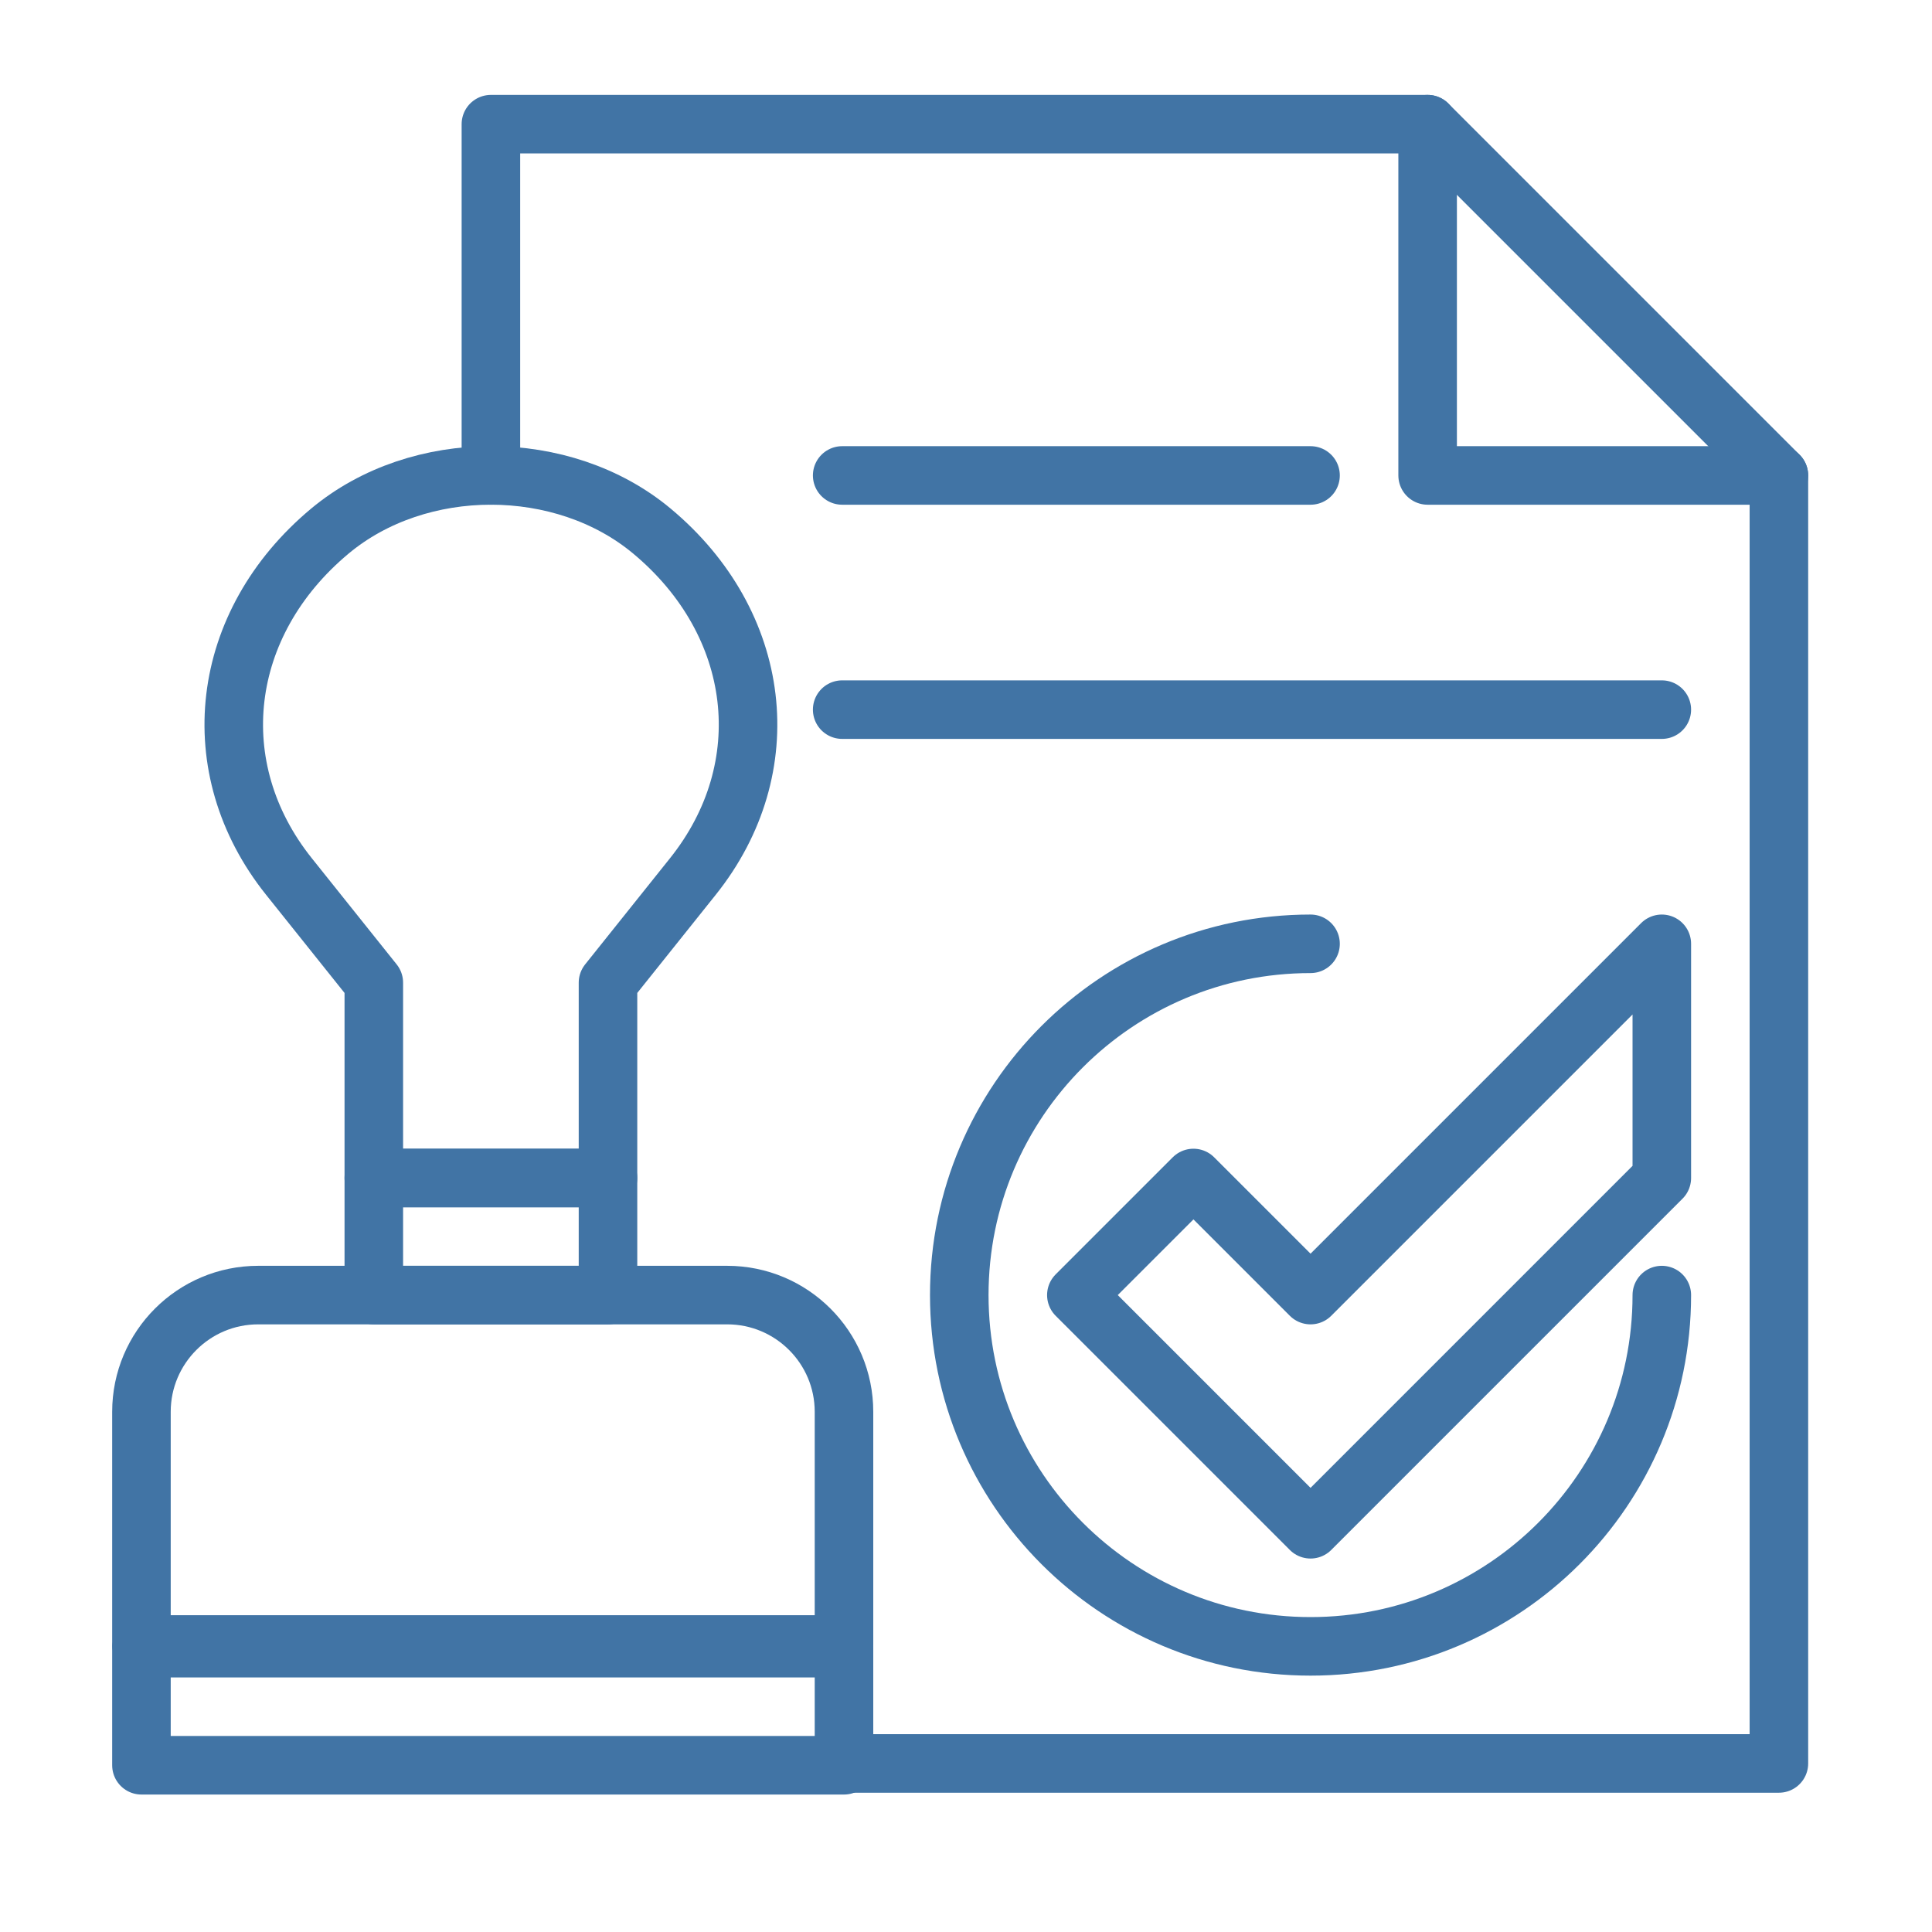
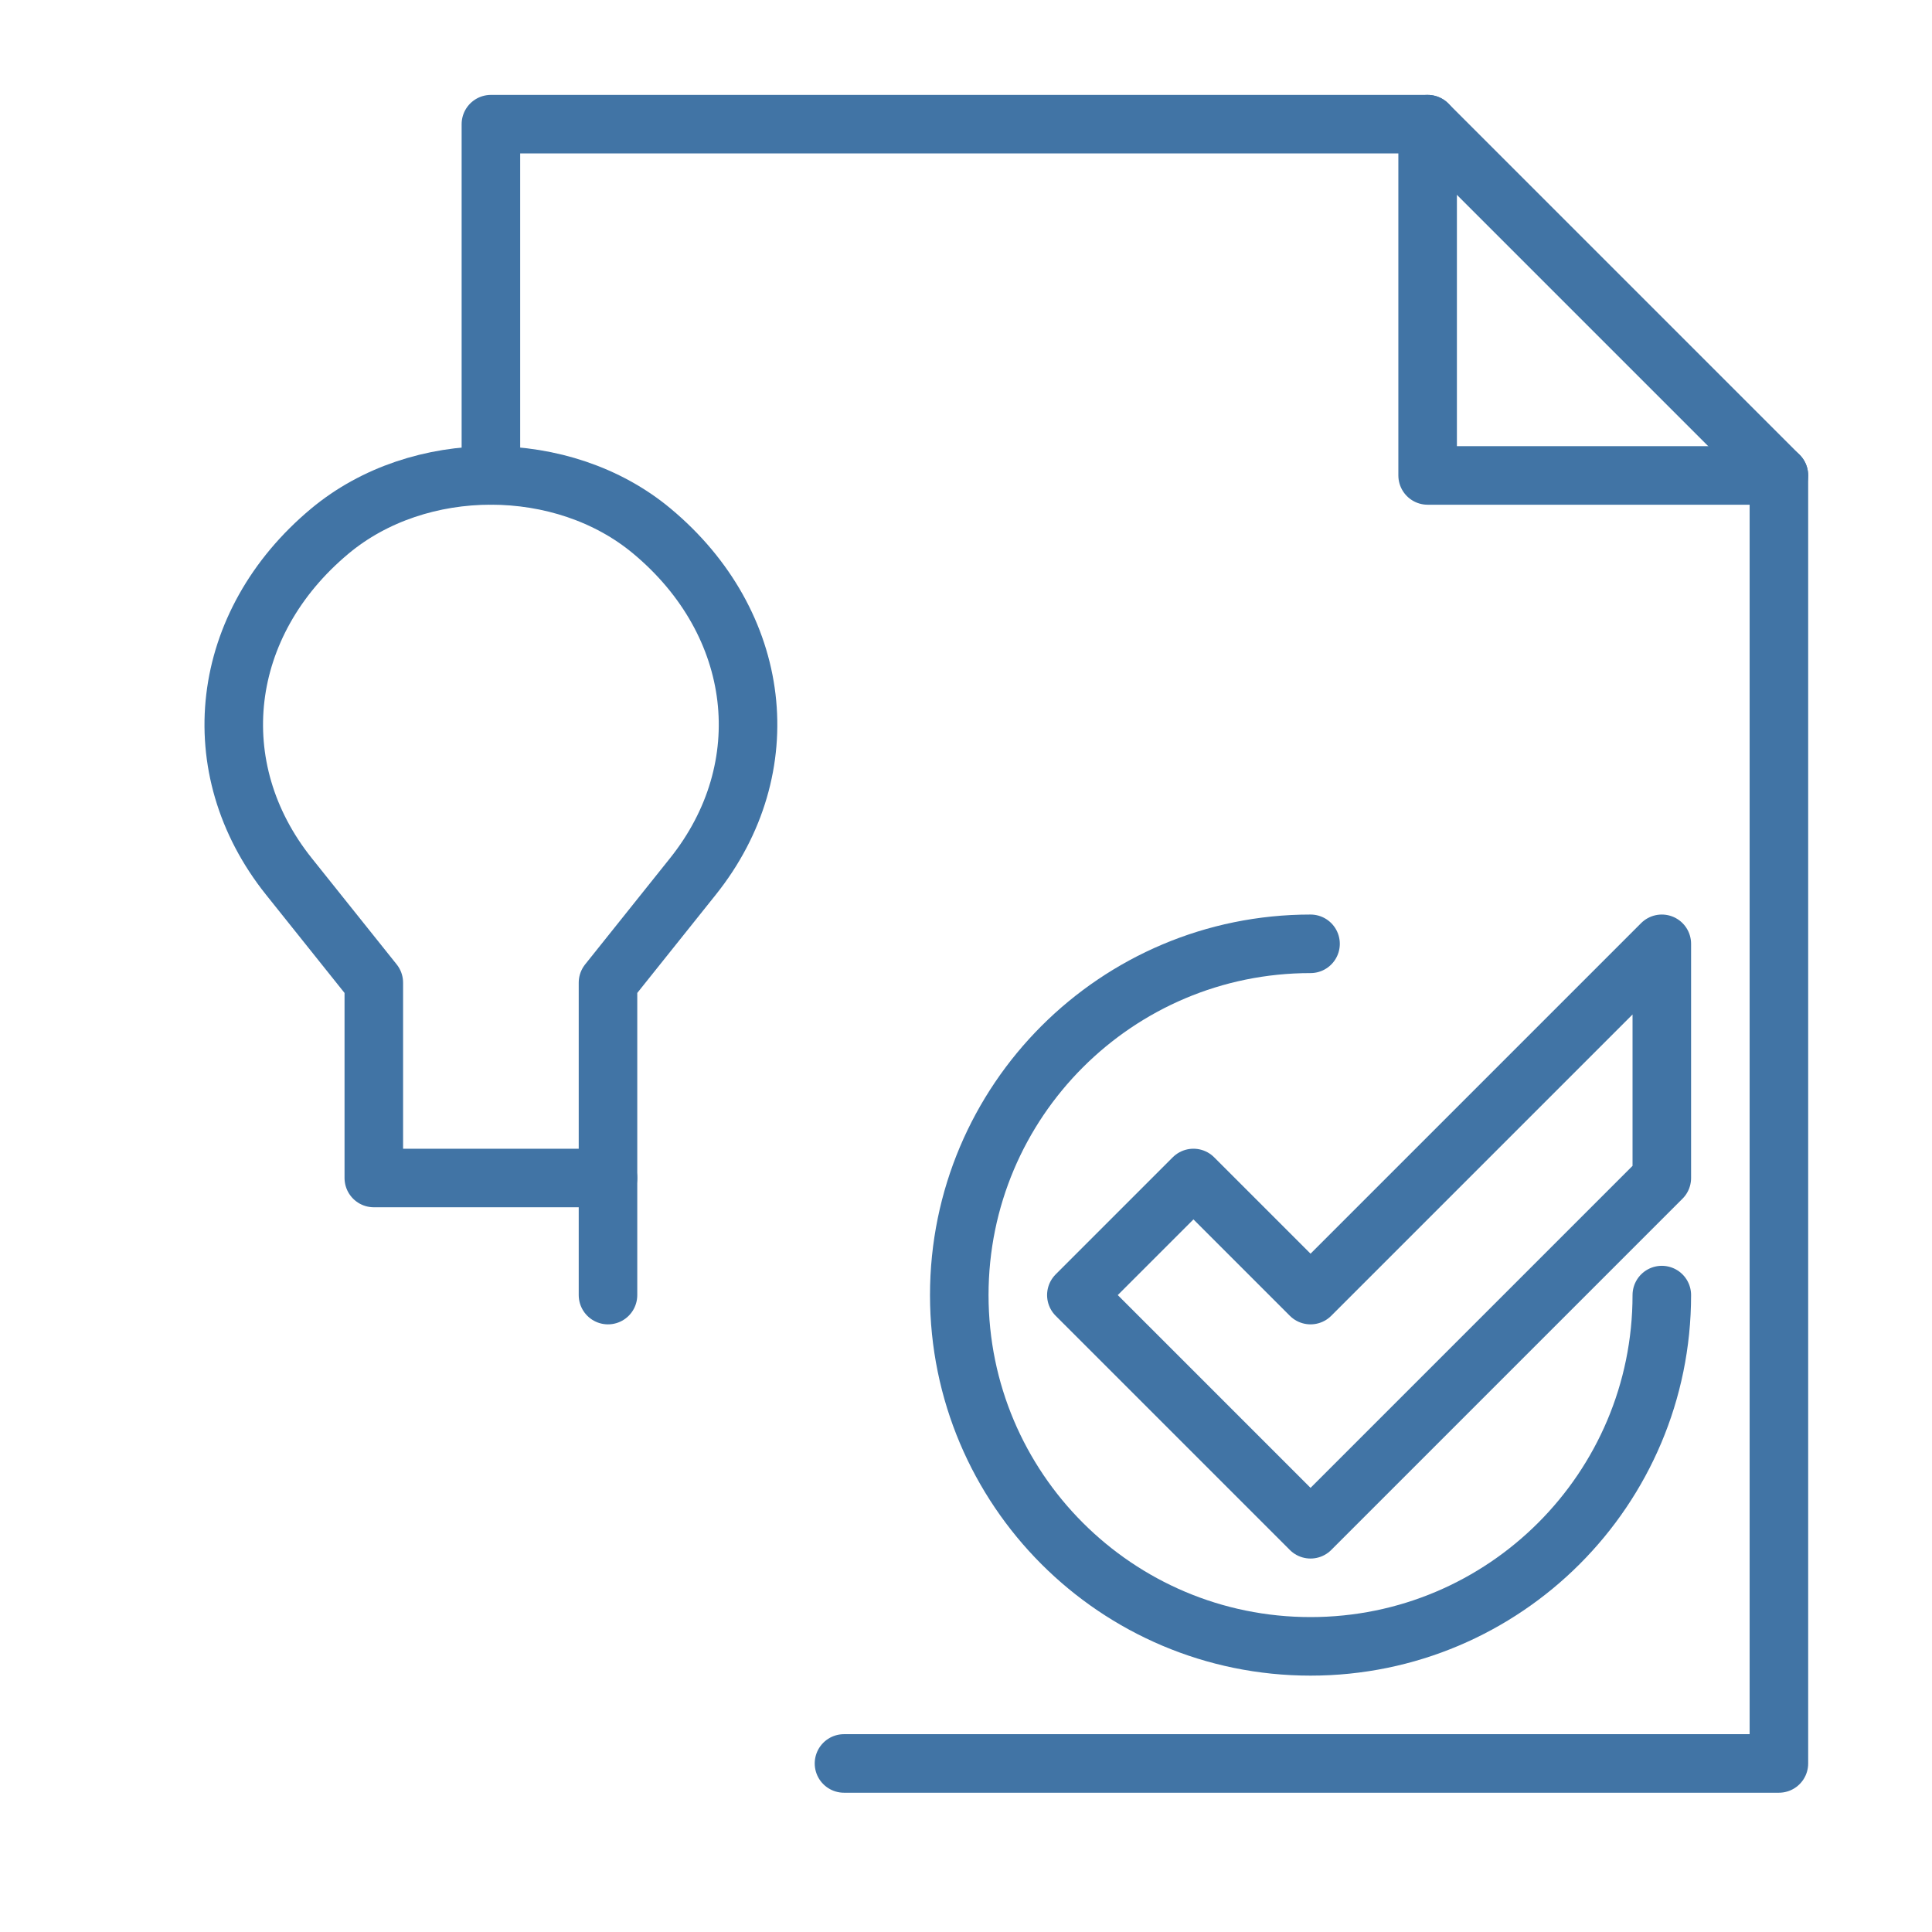
<svg xmlns="http://www.w3.org/2000/svg" width="33" height="33" viewBox="0 0 33 33" fill="none">
-   <path d="M4.41 22.121H12.421C13.522 22.121 14.416 23.014 14.416 24.115V28.089H2.416V24.115C2.416 23.014 3.31 22.121 4.41 22.121Z" stroke="#4174A5" stroke-linecap="round" stroke-linejoin="round" />
-   <path d="M14.416 28.152H2.416V30.152H14.416V28.152Z" stroke="#4174A5" stroke-linecap="round" stroke-linejoin="round" />
-   <path d="M10.385 20.121H6.385V22.121H10.385V20.121Z" stroke="#4174A5" stroke-linecap="round" stroke-linejoin="round" />
+   <path d="M10.385 20.121V22.121H10.385V20.121Z" stroke="#4174A5" stroke-linecap="round" stroke-linejoin="round" />
  <path d="M6.385 20.121V16.785L4.935 14.971C3.452 13.116 3.745 10.647 5.635 9.071C7.154 7.804 9.616 7.804 11.135 9.071C13.025 10.647 13.318 13.116 11.835 14.971L10.385 16.785V20.121H6.385H6.385Z" stroke="#4174A5" stroke-linecap="round" stroke-linejoin="round" />
  <path d="M8.385 8.121V2.121H24.385L30.385 8.121V30.121H14.416" stroke="#4174A5" stroke-linecap="round" stroke-linejoin="round" />
  <path d="M24.385 2.121V8.121H30.385" stroke="#4174A5" stroke-linecap="round" stroke-linejoin="round" />
-   <path d="M22.385 8.121H14.385" stroke="#4174A5" stroke-linecap="round" stroke-linejoin="round" />
-   <path d="M28.385 12.121H14.385" stroke="#4174A5" stroke-linecap="round" stroke-linejoin="round" />
  <path d="M28.385 22.121C28.385 25.434 25.698 28.121 22.385 28.121C19.071 28.121 16.385 25.434 16.385 22.121C16.385 18.807 19.071 16.121 22.385 16.121" stroke="#4174A5" stroke-linecap="round" stroke-linejoin="round" />
  <path d="M18.385 22.121L20.385 20.121L22.385 22.121L28.385 16.121V20.121L22.385 26.121L18.385 22.121Z" stroke="#4174A5" stroke-linecap="round" stroke-linejoin="round" />
</svg>